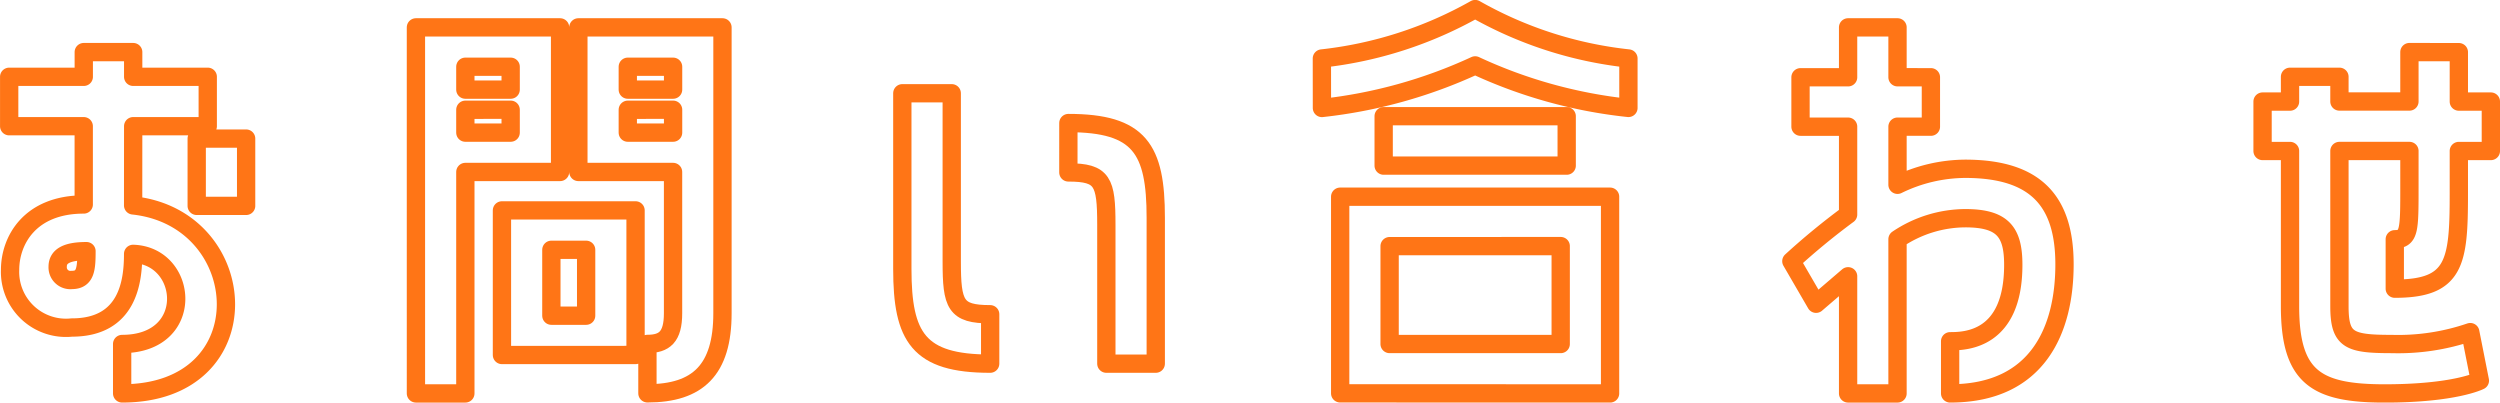
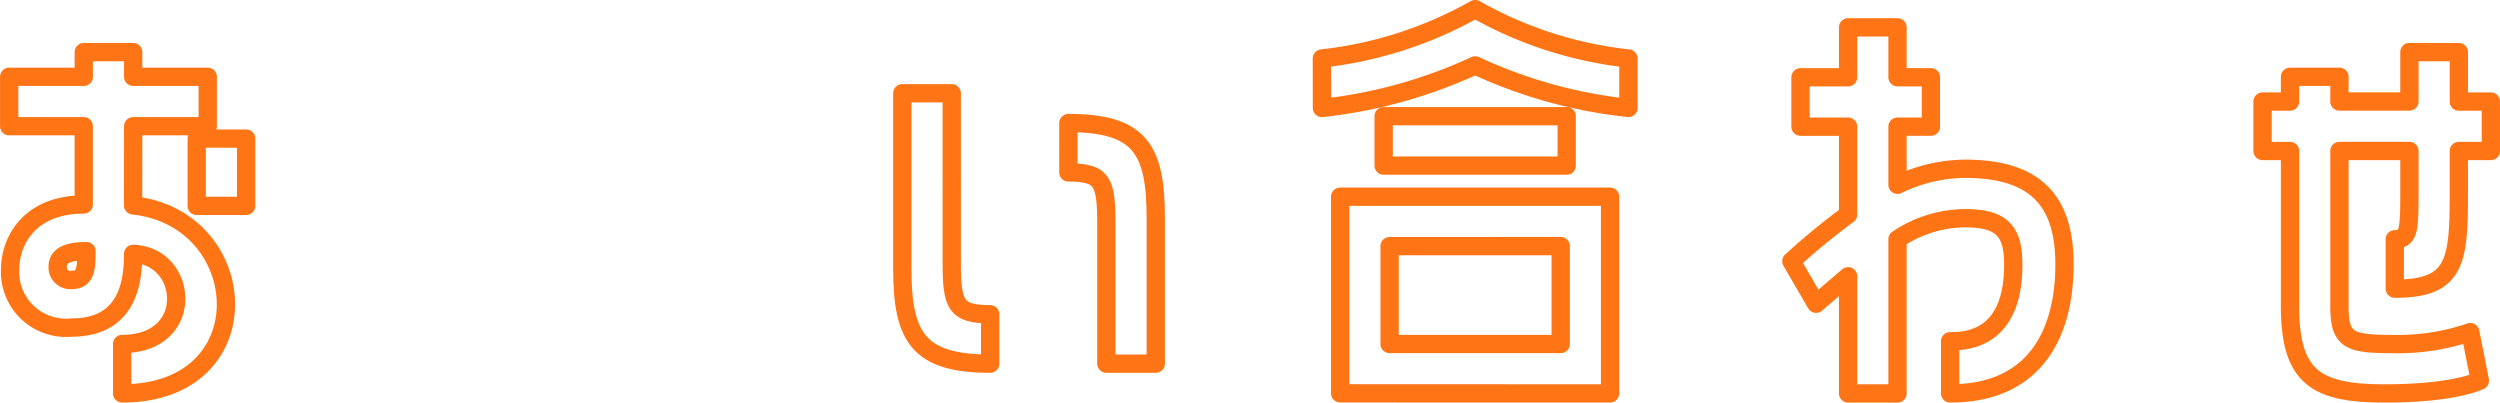
<svg xmlns="http://www.w3.org/2000/svg" width="136.597" height="21.995" viewBox="0 0 136.597 21.995">
  <g id="グループ_158" data-name="グループ 158" transform="translate(-151.398 -331.504)">
    <g id="グループ_157" data-name="グループ 157">
      <path id="パス_834" data-name="パス 834" d="M158.672,342.727c6.549.7,7.174,10.272-.6,10.272v-2.7c4.049,0,3.625-4.824.6-4.924,0,1.45-.25,4.024-3.349,4.024a3.056,3.056,0,0,1-3.374-3.149c0-1.6,1.074-3.574,4.024-3.574V338.4H151.9v-2.7h4.075v-1.349h2.7V335.7h4.074v2.7h-4.074Zm-2.549,2.5c-1.074,0-1.574.274-1.574.849a.694.694,0,0,0,.774.725C156.073,346.8,156.123,346.2,156.123,345.227Zm6.023-6.15h2.7v3.675h-2.7Z" fill="none" stroke="#ff7516" stroke-linecap="round" stroke-linejoin="round" stroke-width="1" />
-       <path id="パス_835" data-name="パス 835" d="M176.824,340.9V353h-2.7V333H182v7.9Zm0-5.749v1.25H179.3v-1.25Zm0,2.35v1.25H179.3V337.5Zm2,13.4V343h7.3v7.9Zm2.7-5.748v3.6h1.9v-3.6ZM183,340.9V333h7.873v15.621c0,3.1-1.35,4.374-4.1,4.374v-2.7c.925,0,1.4-.375,1.4-1.675V340.9Zm2.7-5.749v1.25h2.475v-1.25Zm0,2.35v1.25h2.475V337.5Z" fill="none" stroke="#ff7516" stroke-linecap="round" stroke-linejoin="round" stroke-width="1" />
      <path id="パス_836" data-name="パス 836" d="M203.4,345.8c0,2.349.2,2.874,2.1,2.874v2.7c-3.924,0-4.8-1.45-4.8-5.174v-9.6h2.7Zm6.373-7.573c3.9,0,4.774,1.424,4.774,5.173v7.974h-2.7v-7.6c0-2.349-.2-2.849-2.075-2.849Z" fill="none" stroke="#ff7516" stroke-linecap="round" stroke-linejoin="round" stroke-width="1" />
      <path id="パス_837" data-name="パス 837" d="M223.624,334.7A21.883,21.883,0,0,0,232,332a21.667,21.667,0,0,0,8.373,2.7v2.7A26.4,26.4,0,0,1,232,335.078a26.842,26.842,0,0,1-8.373,2.325Zm1,18.295V342.252H239.37V353ZM227,337.853h10v2.7H227Zm.325,7.1V350.3h9.348v-5.349Z" fill="none" stroke="#ff7516" stroke-linecap="round" stroke-linejoin="round" stroke-width="1" />
      <path id="パス_838" data-name="パス 838" d="M264.2,345.951c0,3.524-1.425,7.048-6.249,7.048V350.15c.825,0,3.45-.05,3.45-4.174,0-1.8-.576-2.549-2.625-2.549a6.676,6.676,0,0,0-3.7,1.149V353h-2.7v-6.4l-1.75,1.5-1.35-2.325a38.257,38.257,0,0,1,3.1-2.549v-4.8h-2.6v-2.7h2.6V333h2.7v2.725H256.9v2.7h-1.824V341.6a8.512,8.512,0,0,1,3.7-.874C262.645,340.728,264.2,342.5,264.2,345.951Z" fill="none" stroke="#ff7516" stroke-linecap="round" stroke-linejoin="round" stroke-width="1" />
      <path id="パス_839" data-name="パス 839" d="M285.746,334.354v2.7h1.749v2.7h-1.749v2.35c0,3.749-.2,5.173-3.5,5.173v-2.7c.8,0,.8-.5.8-2.849v-1.975h-3.824v8.474c0,1.874.524,2.074,2.874,2.074a12.18,12.18,0,0,0,4.274-.65l.525,2.65s-1.351.7-5.2.7c-3.749,0-5.173-.875-5.173-4.773v-8.474h-1.5v-2.7h1.5V335.7h2.7v1.35h3.824v-2.7Z" fill="none" stroke="#ff7516" stroke-linecap="round" stroke-linejoin="round" stroke-width="1" />
    </g>
  </g>
</svg>